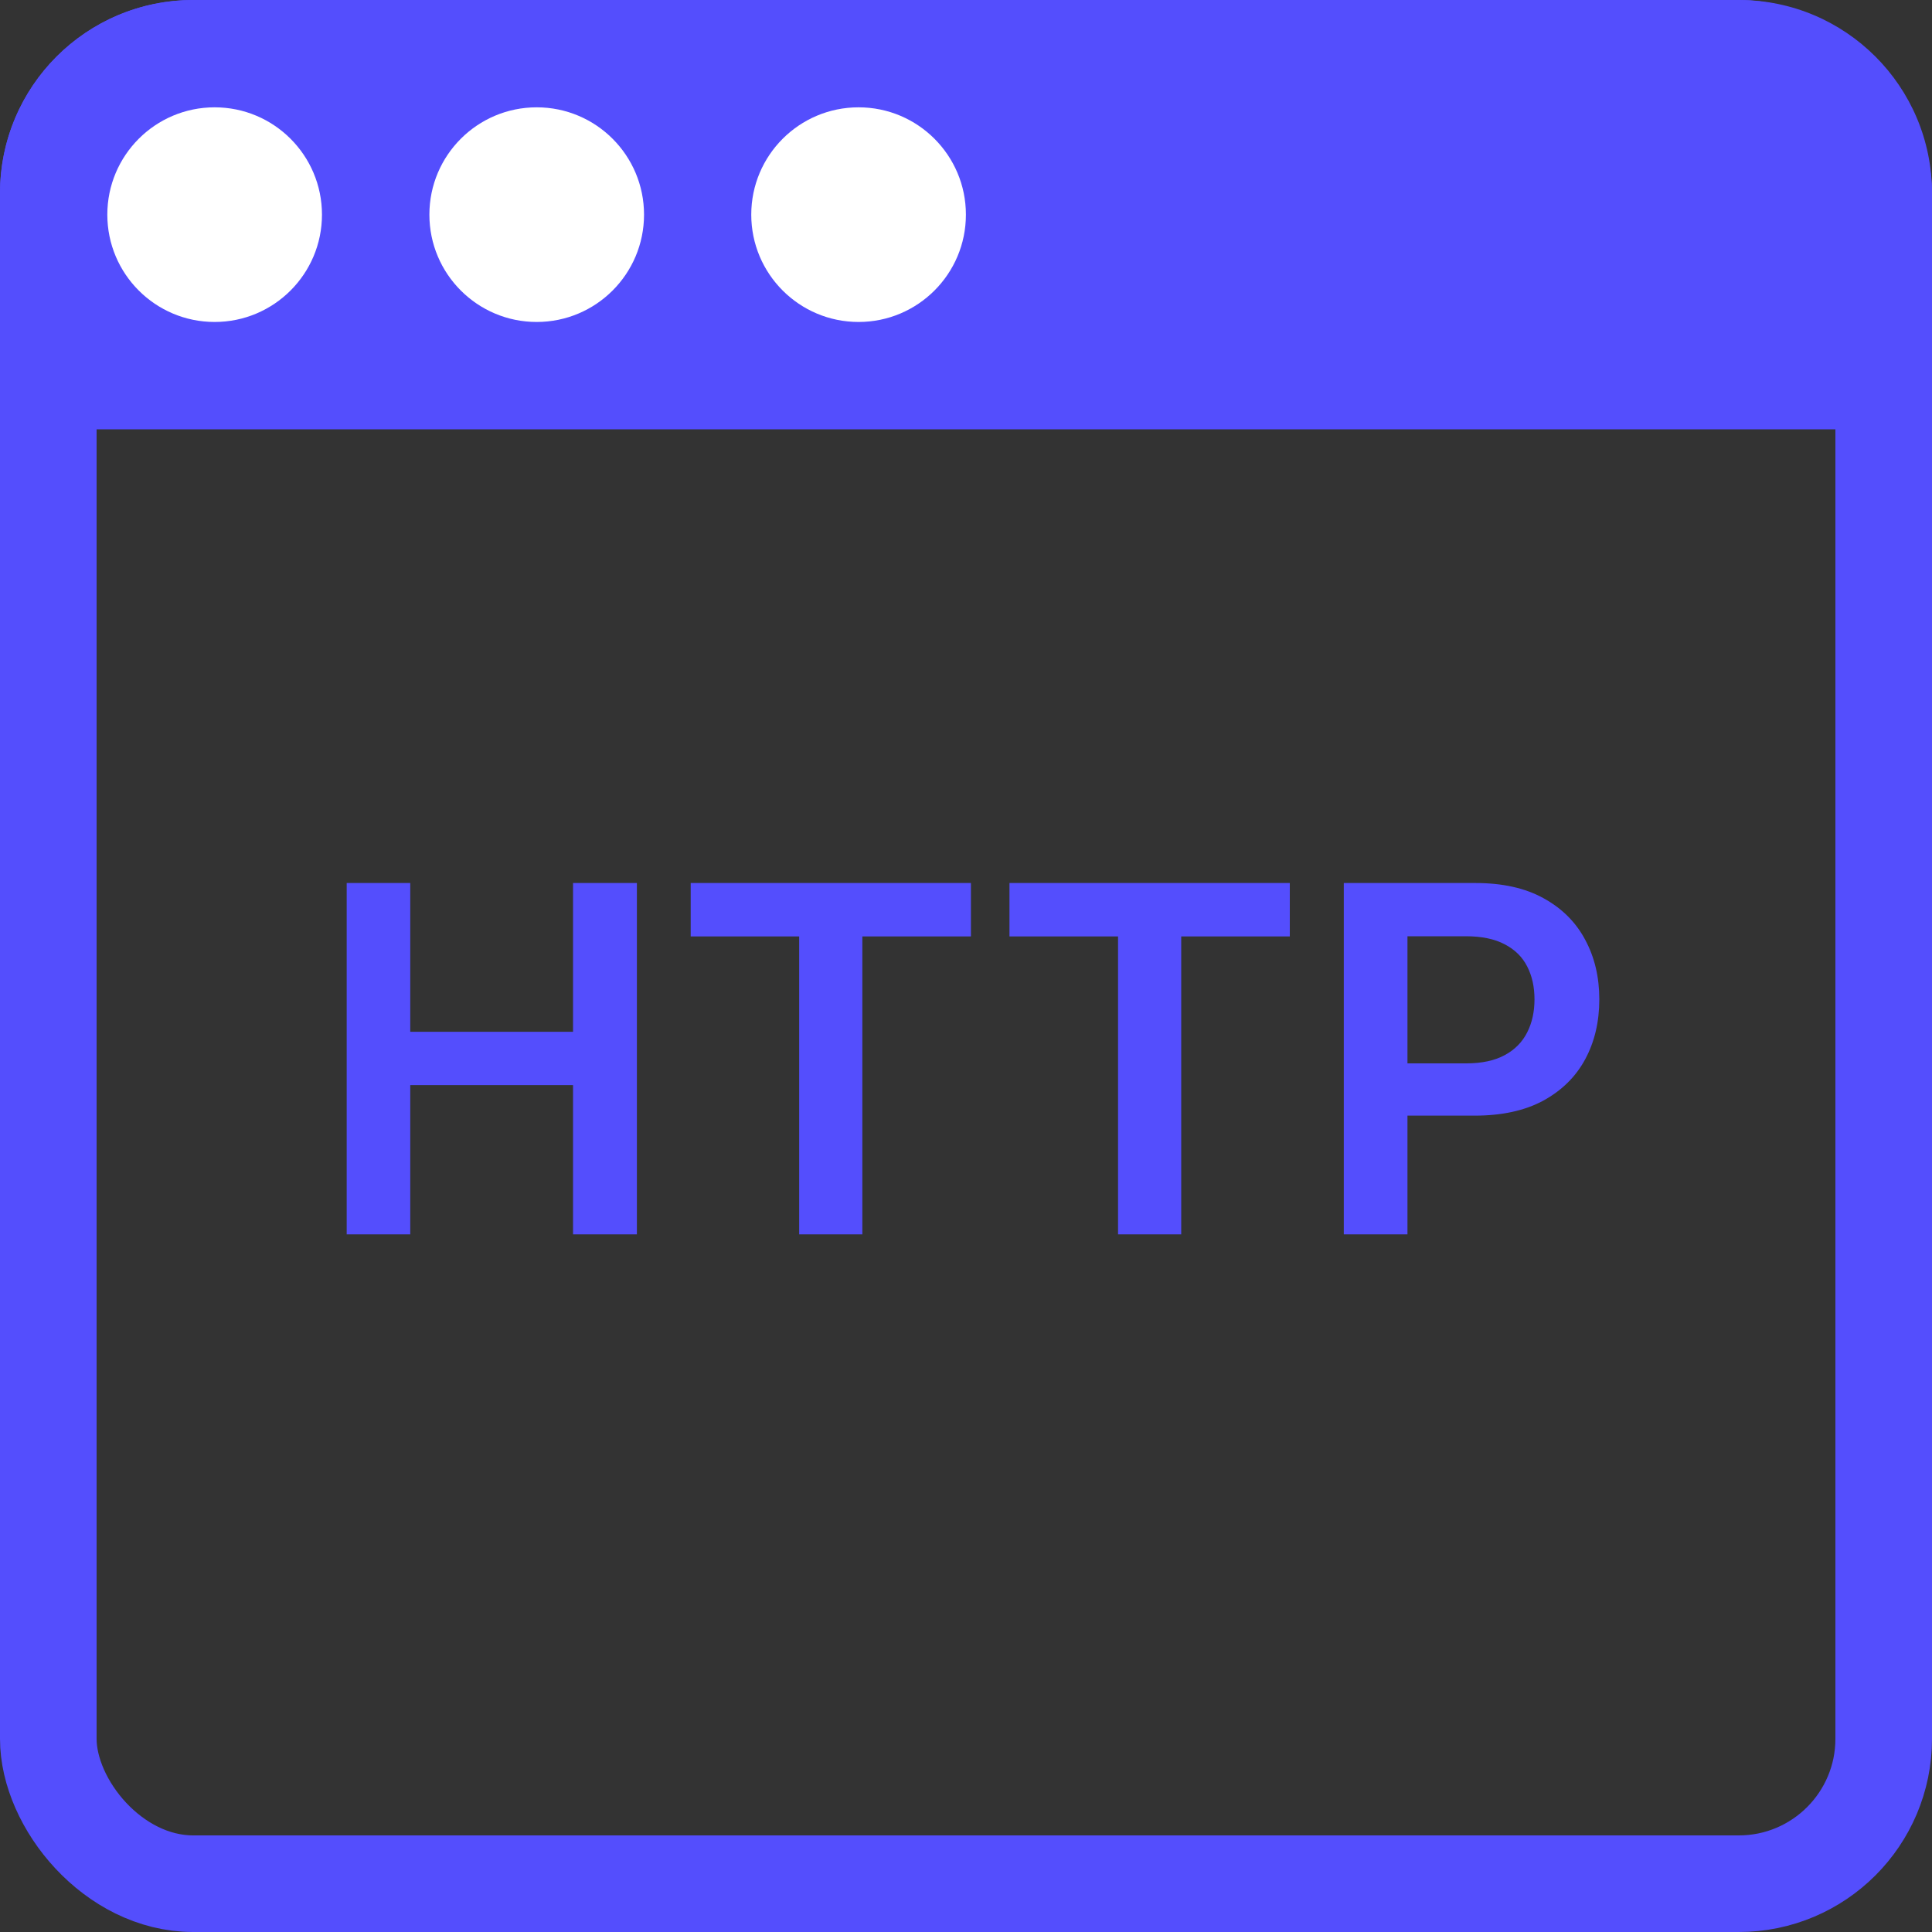
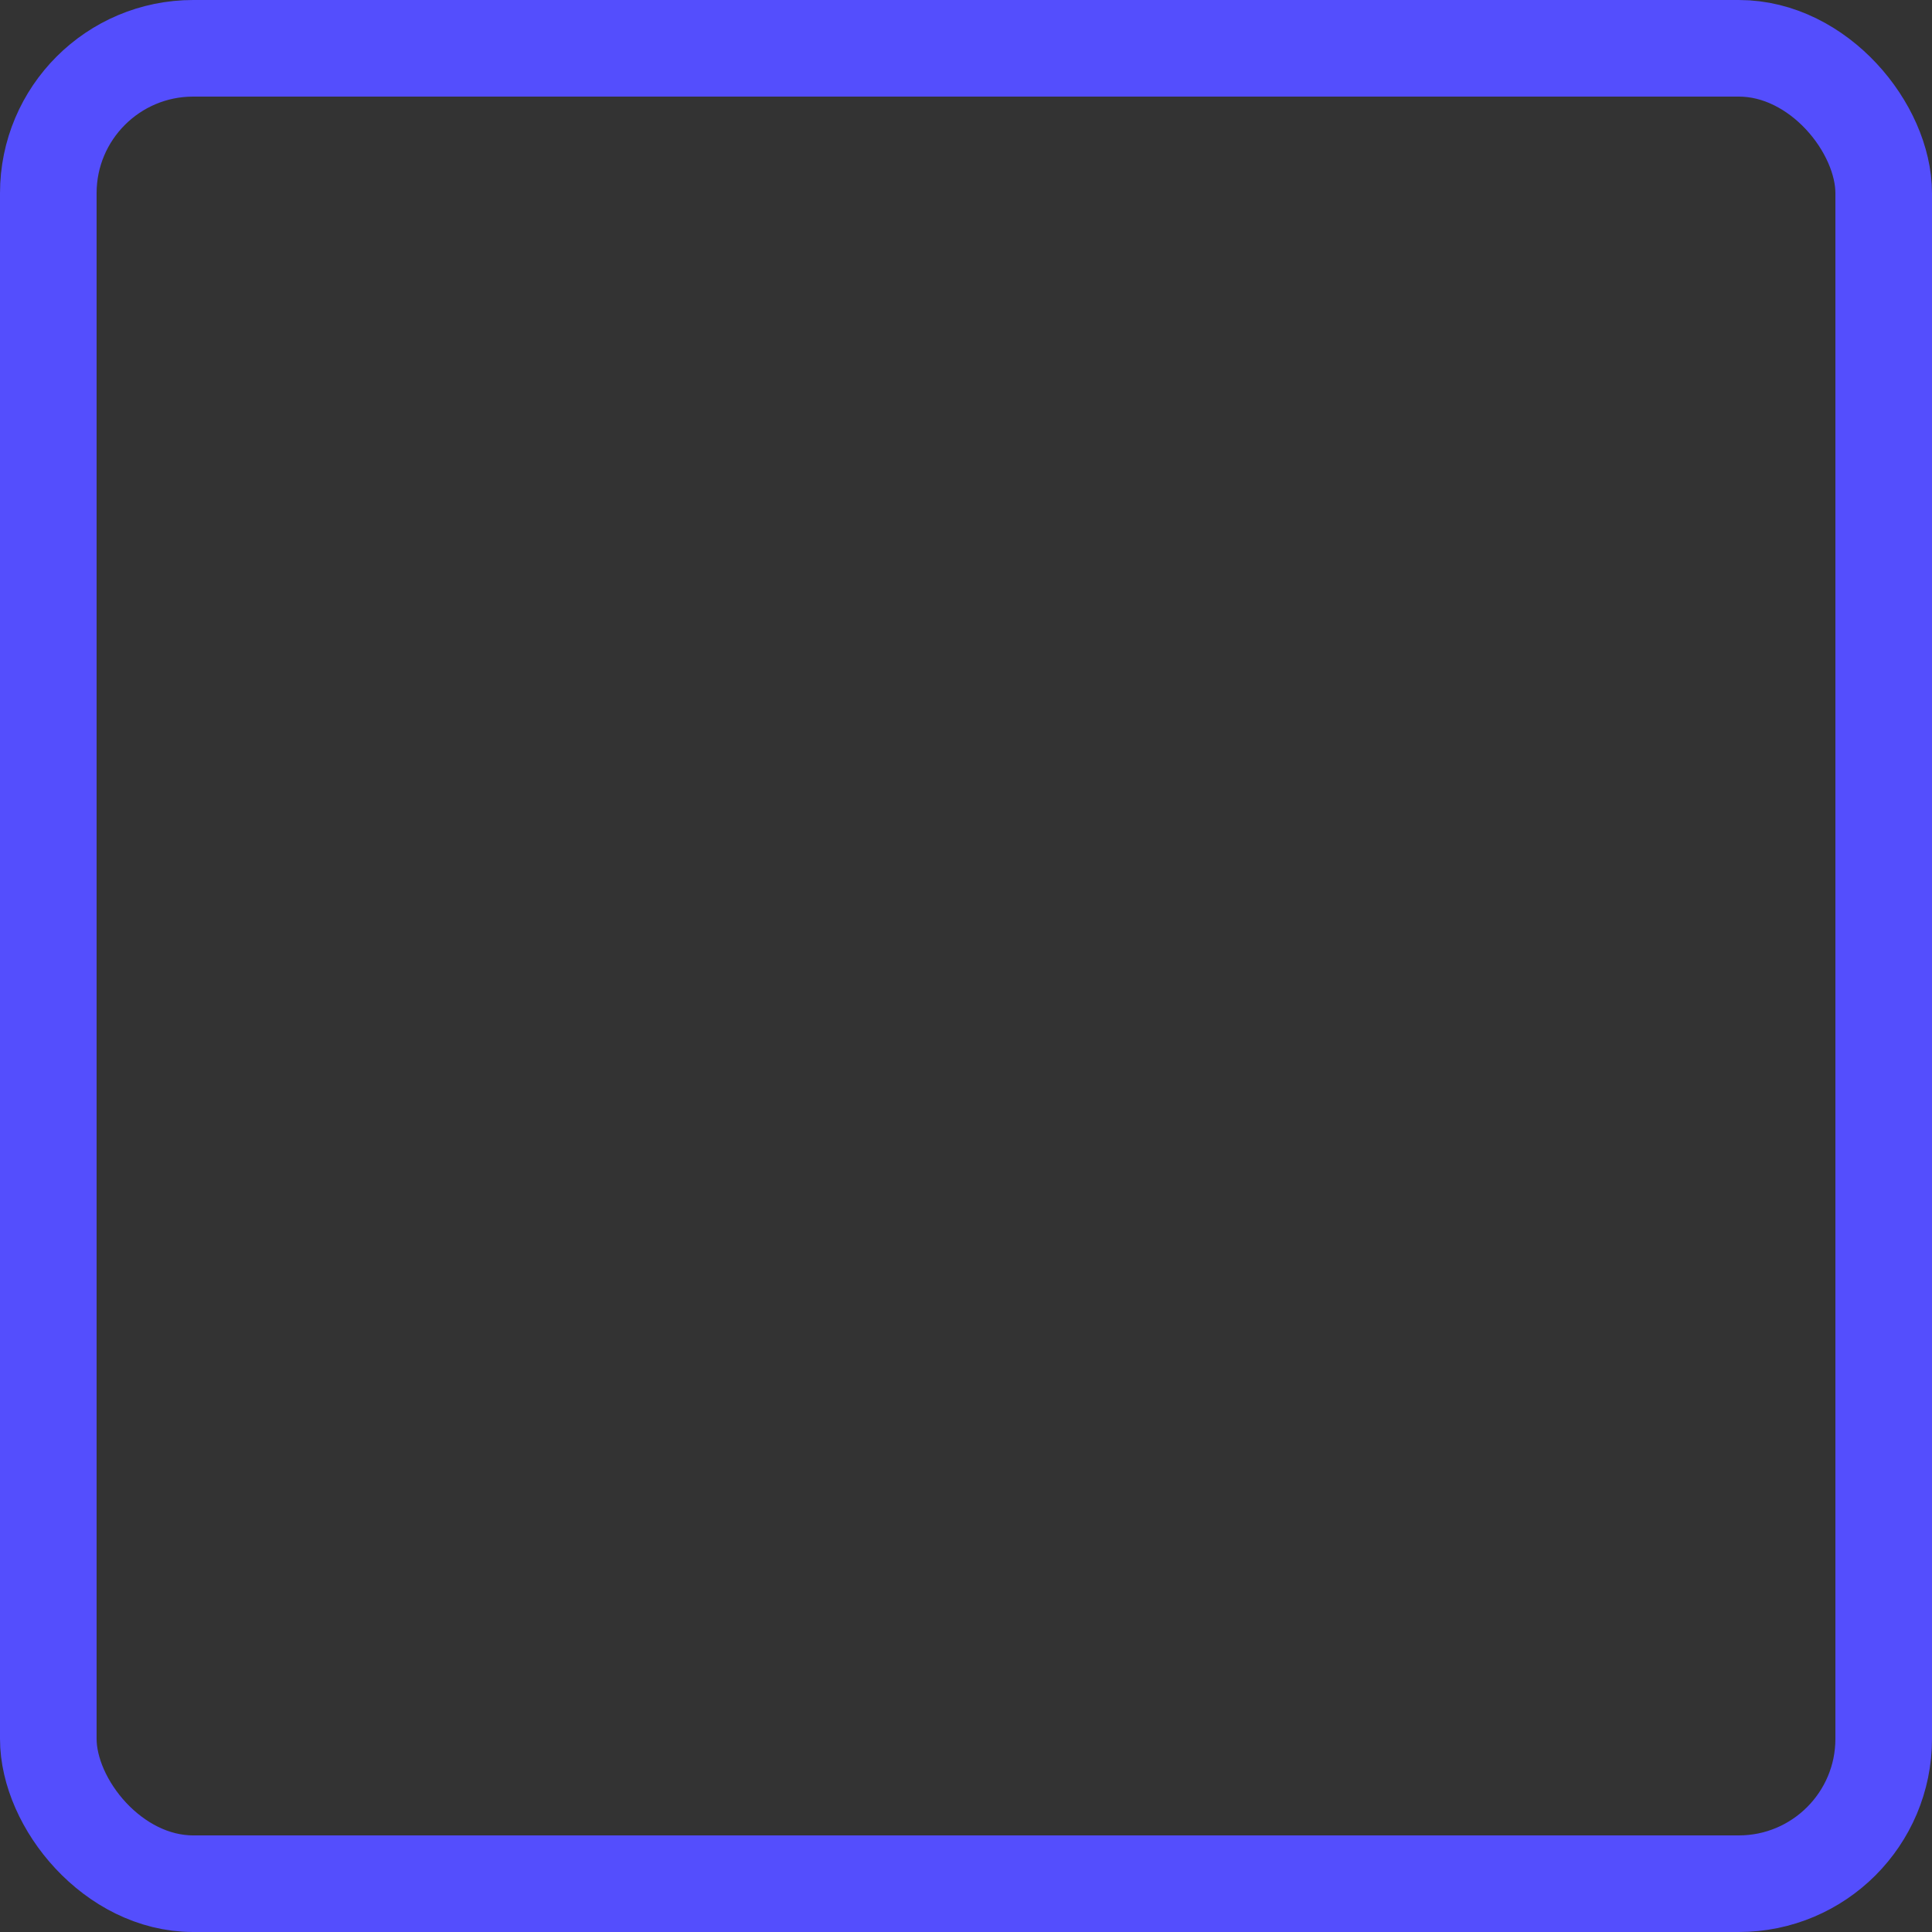
<svg xmlns="http://www.w3.org/2000/svg" width="20" height="20" viewBox="0 0 20 20" fill="none">
  <rect x="0" y="0" width="20" height="20" fill="#333333" stroke="none" />
-   <path d="M0 2C0 0.895 0.895 0 2 0H18C19.105 0 20 0.895 20 2V4.444H0V2Z" fill="#544EFD" />
  <rect x="0.5" y="0.5" width="19" height="19" rx="1.5" stroke="#544EFD" />
-   <path d="M3.589 12.778V9.141H4.247V10.681H5.932V9.141H6.593V12.778H5.932V11.233H4.247V12.778H3.589ZM7.15 9.694V9.141H10.051V9.694H8.927V12.778H8.273V9.694H7.15ZM10.45 9.694V9.141H13.352V9.694H12.228V12.778H11.574V9.694H10.45ZM13.911 12.778V9.141H15.274C15.554 9.141 15.788 9.193 15.978 9.298C16.168 9.402 16.312 9.545 16.409 9.727C16.507 9.908 16.556 10.114 16.556 10.345C16.556 10.578 16.507 10.786 16.409 10.967C16.311 11.148 16.166 11.29 15.974 11.395C15.782 11.498 15.546 11.549 15.266 11.549H14.362V11.008H15.177C15.34 11.008 15.474 10.979 15.578 10.922C15.682 10.866 15.759 10.787 15.809 10.688C15.86 10.588 15.885 10.474 15.885 10.345C15.885 10.216 15.86 10.103 15.809 10.004C15.759 9.906 15.682 9.83 15.576 9.775C15.472 9.72 15.338 9.692 15.173 9.692H14.57V12.778H13.911Z" fill="#544EFD" />
-   <circle cx="2.222" cy="2.222" r="1.111" fill="white" />
-   <circle cx="5.556" cy="2.222" r="1.111" fill="white" />
-   <circle cx="8.888" cy="2.222" r="1.111" fill="white" />
</svg>